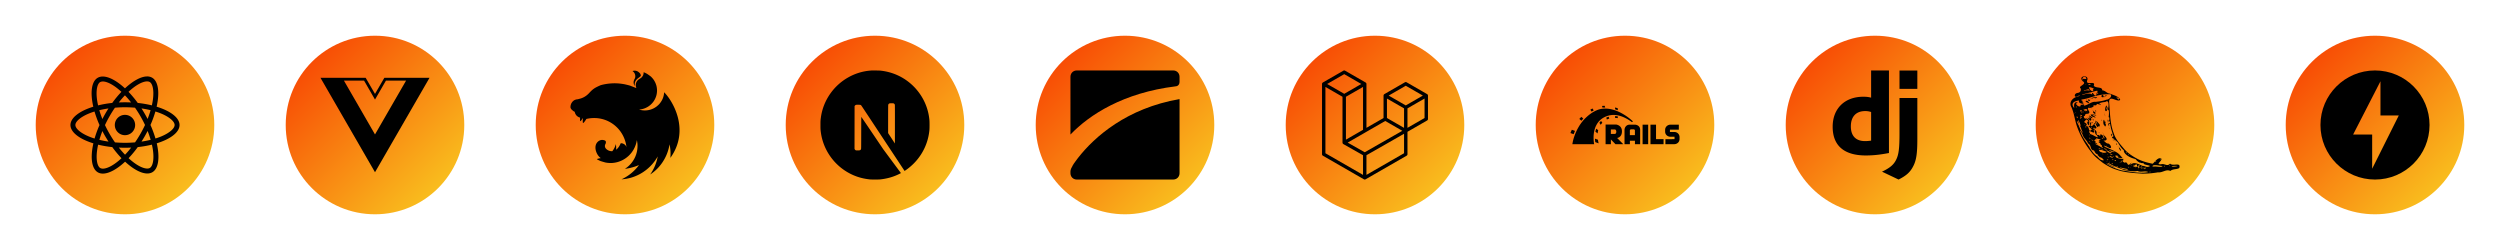
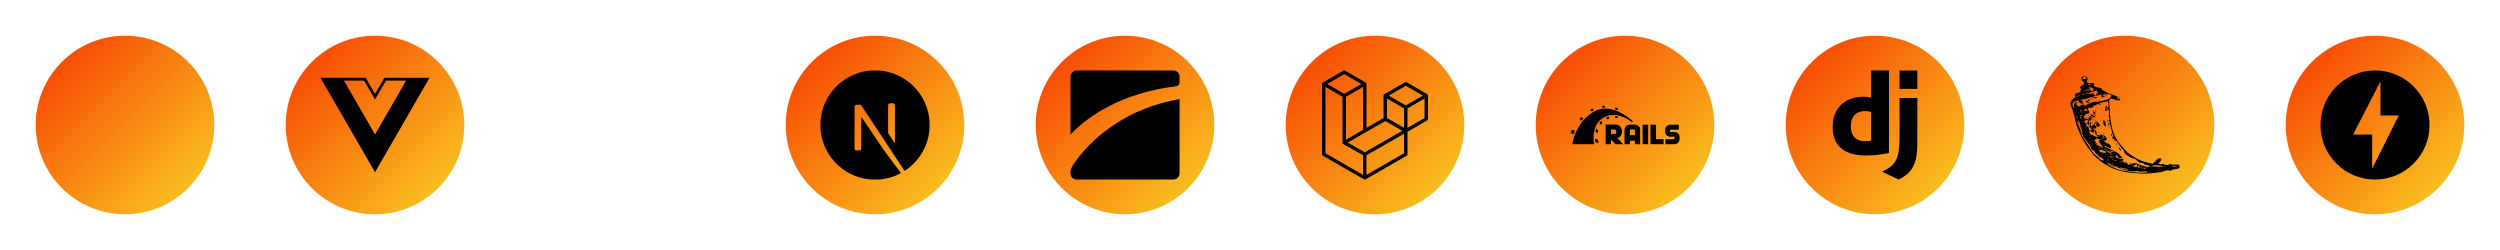
<svg xmlns="http://www.w3.org/2000/svg" width="700" height="70" fill="none">
  <g>
    <circle cx="35" cy="35" r="25" fill="url(#a)" />
-     <path d="M37.838 35.005a2.846 2.846 0 0 1-2.844 2.846 2.846 2.846 0 0 1-2.846-2.846 2.846 2.846 0 0 1 2.844-2.846 2.846 2.846 0 0 1 2.846 2.846zm3.37-13.605c-1.713 0-3.954 1.221-6.22 3.337-2.266-2.104-4.509-3.312-6.22-3.312-.522 0-.997.118-1.408.354-1.75 1.01-2.142 4.154-1.239 8.1-3.874 1.197-6.394 3.11-6.394 5.126 0 2.024 2.533 3.942 6.419 5.13-.896 3.961-.497 7.111 1.257 8.12.407.237.878.35 1.403.35 1.711 0 3.954-1.223 6.22-3.34 2.266 2.105 4.509 3.312 6.22 3.312.522 0 .997-.114 1.408-.35 1.749-1.008 2.142-4.152 1.239-8.1 3.86-1.187 6.38-3.103 6.38-5.122 0-2.024-2.533-3.942-6.419-5.132.896-3.958.497-7.11-1.257-8.12a2.759 2.759 0 0 0-1.39-.353zm-.006 1.387v.008c.286 0 .517.056.71.161.848.486 1.216 2.336.93 4.714-.07.586-.181 1.203-.319 1.833-1.222-.3-2.553-.53-3.954-.68a30.408 30.408 0 0 0-2.59-3.114c2.026-1.884 3.929-2.917 5.224-2.92zm-12.435.025c1.288 0 3.2 1.029 5.231 2.902a29.265 29.265 0 0 0-2.57 3.108 28.93 28.93 0 0 0-3.963.685 19.116 19.116 0 0 1-.323-1.807c-.293-2.378.069-4.226.909-4.718.242-.115.509-.162.716-.168zm6.214 3.882c.579.596 1.158 1.263 1.73 1.99A37.698 37.698 0 0 0 35 28.642c-.585 0-1.165.013-1.73.044a24.18 24.18 0 0 1 1.71-1.992zM35 30.036c.942 0 1.88.044 2.803.119.516.74 1.02 1.53 1.505 2.367.474.815.904 1.642 1.296 2.477a34.575 34.575 0 0 1-1.29 2.482c-.483.84-.983 1.639-1.501 2.38-.927.08-1.866.124-2.813.124-.942 0-1.88-.044-2.803-.118a33.906 33.906 0 0 1-1.505-2.367 31.924 31.924 0 0 1-1.296-2.477c.386-.836.822-1.671 1.29-2.487.483-.84.983-1.637 1.501-2.377A32.13 32.13 0 0 1 35 30.034zm-4.626.324c-.306.48-.611.97-.896 1.476a32.95 32.95 0 0 0-.809 1.494 26.357 26.357 0 0 1-.86-2.478c.815-.19 1.674-.36 2.565-.491zm9.24 0c.884.13 1.737.292 2.553.492-.23.805-.516 1.632-.84 2.46a33.03 33.03 0 0 0-1.712-2.953zm3.898.859c.616.19 1.201.403 1.75.634 2.204.941 3.63 2.173 3.63 3.15-.007.978-1.432 2.215-3.636 3.15-.535.23-1.12.436-1.725.628a30.503 30.503 0 0 0-1.4-3.792 29.633 29.633 0 0 0 1.381-3.773zm-17.048.005a29.69 29.69 0 0 0 1.4 3.793 29.453 29.453 0 0 0-1.382 3.772 18.069 18.069 0 0 1-1.744-.636c-2.204-.938-3.63-2.172-3.63-3.15 0-.977 1.426-2.216 3.63-3.15a19.43 19.43 0 0 1 1.726-.63zm14.863 5.447c.337.836.623 1.67.86 2.48-.814.2-1.675.368-2.566.496a32.86 32.86 0 0 0 1.707-2.976zm-12.658.026c.255.498.522.996.815 1.495.293.496.592.983.897 1.455a28.007 28.007 0 0 1-2.553-.492c.23-.801.517-1.631.84-2.46zm13.866 3.801c.142.628.254 1.232.323 1.811.293 2.378-.069 4.226-.909 4.72-.187.114-.43.162-.716.162-1.288 0-3.2-1.027-5.231-2.901a29.356 29.356 0 0 0 2.57-3.106 29.115 29.115 0 0 0 3.963-.687zm-15.057.013a30.31 30.31 0 0 0 3.955.677 30.25 30.25 0 0 0 2.59 3.113c-2.03 1.888-3.936 2.921-5.231 2.921a1.508 1.508 0 0 1-.704-.168c-.848-.484-1.216-2.334-.93-4.713.07-.585.181-1.201.319-1.83zm5.804.814c.56.026 1.133.044 1.712.044.585 0 1.164-.013 1.73-.044-.56.728-1.139 1.394-1.711 1.992a25.801 25.801 0 0 1-1.731-1.992z" fill="#000" />
  </g>
  <g transform="translate(70)">
    <circle cx="35" cy="35" r="25" fill="url(#a)" />
    <path d="M50.273 21.776H37.622L35 26.295l-2.622-4.519h-12.65L35 48.224ZM35 37.647l-8.705-15.082h5.638L35 27.885l3.067-5.32h5.638Z" fill="#000" />
  </g>
  <g transform="translate(140)">
-     <circle cx="35" cy="35" r="25" fill="url(#a)" />
-     <path d="M37.712 19.787c-.22 0-.425.047-.615.11.403.268.624.624.734 1.027.008.054.024.094.031.149a.867.867 0 0 1 .017.142c.03.694-.182.782-.331 1.191a1.685 1.685 0 0 0 .11 1.553.942.942 0 0 0 .094.174c-.3-1.995 1.365-2.294 1.672-2.918.024-.545-.425-.907-.78-1.16a1.744 1.744 0 0 0-.932-.267zm2.509.45c-.03.181-.008.134-.016.228-.007.064-.007.143-.015.205-.016.064-.032.128-.056.19a1.328 1.328 0 0 1-.063.19l-.086.18c-.025.032-.04.064-.063.096l-.047.07a2.739 2.739 0 0 1-.119.158c-.047.048-.086.103-.142.142v.008c-.047.04-.095.086-.15.127-.166.126-.354.22-.529.339-.054.038-.11.07-.158.118a1.153 1.153 0 0 0-.15.126c-.054.047-.094.094-.141.15-.04.047-.087.102-.118.158a2.013 2.013 0 0 0-.111.165c-.032.064-.055.119-.087.181-.024.064-.047.119-.063.182a2.554 2.554 0 0 0-.055.197c-.008.032-.008.072-.015.102-.01.032-.01.064-.017.096 0 .063-.007.133-.007.197 0 .047 0 .094.007.141 0 .064.008.128.024.198.008.063.023.127.039.19.025.063.04.125.063.189.017.038.04.079.056.11l-1.815-.702a19.72 19.72 0 0 0-.915-.237l-.496-.118a14.727 14.727 0 0 0-1.436-.213c-.016 0-.024-.007-.04-.007a14.104 14.104 0 0 0-2.445-.032c-.482.032-.963.094-1.444.173a15.845 15.845 0 0 0-1.065.221l-.355.095c-.117.047-.23.101-.339.15l-.26.118c-.016.008-.031.008-.039.015-.08.04-.15.072-.221.111a3.485 3.485 0 0 0-.3.15c-.055.023-.11.055-.158.08a.711.711 0 0 1-.07.037c-.072.041-.143.08-.207.12a1.985 1.985 0 0 0-.188.118c-.056.039-.11.07-.158.11-.007.009-.016.009-.024.016a2.153 2.153 0 0 0-.15.111l-.015.015-.119.095c-.015.009-.032.024-.047.031-.04.032-.079.072-.118.102-.008.017-.024.026-.032.032-.047.048-.094.088-.141.135-.01 0-.01.008-.017.015a2.217 2.217 0 0 0-.141.135c-.009.008-.009.015-.017.015a1.85 1.85 0 0 0-.118.128c-.015.015-.038.03-.055.046a1.749 1.749 0 0 1-.135.142c-.007.015-.023.024-.03.038-.064.064-.119.128-.182.191l-.023.023a4.63 4.63 0 0 1-.404.387 4.298 4.298 0 0 1-.441.347 4.807 4.807 0 0 1-.97.536 5.49 5.49 0 0 1-.513.19c-.33.071-.67.205-.962.229-.064 0-.134.015-.197.023l-.198.047-.19.071c-.063.024-.125.056-.188.087-.056.04-.118.071-.174.11a1.287 1.287 0 0 0-.158.135c-.055.039-.11.095-.158.142-.047.054-.094.102-.133.158-.04.063-.087.118-.119.182a1.39 1.39 0 0 0-.11.18c-.032.072-.064.135-.087.205-.024.064-.047.135-.071.205-.015.064-.032.127-.038.191 0 .006-.01.015-.01.023-.015.071-.015.165-.023.212-.008.056-.016.102-.016.158a.836.836 0 0 0 .094.395v.007c.025.048.056.096.088.143.03.047.064.094.102.141.04.04.087.088.135.128a1.153 1.153 0 0 0 .149.126c.19.165.237.22.481.346.04.024.079.04.127.063.008 0 .016.008.023.008 0 .017 0 .024.008.04a1.619 1.619 0 0 0 .102.379c.025.047.04.094.063.141.01.017.017.032.026.04.03.063.062.118.093.174l.118.165c.04.047.088.102.135.15.047.048.094.087.15.134 0 0 .008.008.015.008.047.04.095.079.143.11a1.255 1.255 0 0 0 .173.102c.055.032.118.064.18.088a.93.93 0 0 0 .159.055c.008.007.016.007.031.015.032.009.072.017.102.024-.023.427-.03.828.033.97.07.158.418-.323.764-.876-.046.545-.078 1.184 0 1.374.088.197.56-.419.971-1.097 5.594-1.293 10.697 2.57 11.233 8.03-.102-.852-1.152-1.324-1.633-1.206-.237.583-.639 1.333-1.285 1.798a5.068 5.068 0 0 0-.08-1.578 5.102 5.102 0 0 1-.978 1.988c-.748.055-1.498-.308-1.892-.853-.032-.022-.04-.07-.064-.101-.023-.055-.047-.111-.064-.166a.655.655 0 0 1-.047-.165c-.007-.056-.007-.111-.007-.175v-.118a1.263 1.263 0 0 1 .039-.165c.017-.055.032-.11.056-.166.03-.055.055-.11.094-.165.134-.38.134-.688-.11-.868a.899.899 0 0 0-.15-.08c-.031-.007-.07-.022-.103-.031l-.063-.023a1.078 1.078 0 0 0-.166-.04.6.6 0 0 0-.165-.024 1.285 1.285 0 0 0-.173-.015c-.04 0-.08.008-.119.008a.616.616 0 0 0-.174.024c-.055.008-.11.015-.165.03a1.36 1.36 0 0 0-.166.056c-.055.023-.102.048-.158.072-.047.023-.094.054-.15.079-1.838 1.199-.74 4.006.513 4.82-.473.086-.954.188-1.088.29l-.017.016c.34.205.695.38 1.066.53a26.87 26.87 0 0 0 1.277.378v.007a7.631 7.631 0 0 0 1.988.143c3.495-.245 6.359-2.903 6.88-6.406l.047.205c.024.143.054.293.07.442v.007c.016.072.024.143.033.207v.03c.007.071.015.143.015.206.008.087.015.173.015.26v.127c0 .038.01.085.01.125 0 .048-.01.095-.01.142v.111c0 .055-.007.102-.007.158 0 .032 0 .064-.008.102 0 .056-.008.11-.008.174-.007.023-.007.047-.007.07l-.026.182c0 .024 0 .047-.006.071-.009.08-.024.15-.032.23v.015l-.047.221v.023l-.047.213c0 .009-.009.025-.009.032a2.117 2.117 0 0 1-.055.213v.023c-.024.08-.047.15-.063.222-.008.007-.008.015-.008.015l-.071.237c-.03.079-.055.15-.087.229-.032.079-.055.158-.086.229-.032.079-.064.149-.095.229h-.008c-.031.07-.064.149-.102.22a.384.384 0 0 1-.024.055c-.008.008-.008.016-.016.024a7.467 7.467 0 0 1-2.217 2.65c-.063.04-.126.088-.19.135-.015.015-.038.023-.054.038a3.313 3.313 0 0 1-.173.12l.023.047h.009l.33-.047h.008c.205-.032.41-.072.615-.111.056-.008.118-.024.174-.04l.11-.024c.056-.007.11-.023.166-.03.047-.017.095-.026.142-.04.789-.19 1.554-.45 2.288-.757a12.633 12.633 0 0 1-4.9 3.999 12.947 12.947 0 0 0 2.69-.466 12.604 12.604 0 0 0 7.455-5.956 12.591 12.591 0 0 1-2.122 5.073 12.42 12.42 0 0 0 2.107-1.751 12.503 12.503 0 0 0 3.321-6.705c.268 1.247.347 2.533.23 3.801 5.694-7.943.472-16.178-1.714-18.347-.007-.017-.015-.024-.015-.04-.007.008-.007.008-.007.016 0-.008 0-.008-.01-.016 0 .095-.007.189-.015.284a10.615 10.615 0 0 1-.079.528c-.038.173-.086.348-.133.522a6.26 6.26 0 0 1-.191.504 6.773 6.773 0 0 1-.236.481 6.026 6.026 0 0 1-.607.876c-.118.141-.244.267-.371.394a5.083 5.083 0 0 1-.23.198l-.18.158a4.402 4.402 0 0 1-.442.306 5.466 5.466 0 0 1-.466.269c-.165.079-.33.15-.496.221a5.554 5.554 0 0 1-1.041.284c-.182.032-.363.047-.537.064a6.254 6.254 0 0 1-.378.015 5.93 5.93 0 0 1-.537-.032 3.993 3.993 0 0 1-.536-.079 3.991 3.991 0 0 1-.528-.133h-.01c.175-.017.348-.032.523-.064a5.718 5.718 0 0 0 1.04-.284c.174-.063.34-.142.497-.221a5.7 5.7 0 0 0 .474-.26c.15-.102.299-.205.441-.316.143-.11.276-.229.402-.355.134-.118.252-.252.37-.387a7.41 7.41 0 0 0 .332-.425c.016-.024.033-.056.048-.079.079-.127.158-.253.23-.379a5.437 5.437 0 0 0 .424-.986c.056-.166.096-.339.135-.513.032-.18.064-.354.08-.528.014-.181.03-.363.03-.536 0-.127-.008-.253-.016-.38a8.56 8.56 0 0 0-.063-.528 5.718 5.718 0 0 0-.117-.528c-.056-.165-.111-.34-.175-.505a5.617 5.617 0 0 0-.22-.489c-.088-.158-.174-.315-.268-.466a8.71 8.71 0 0 0-.316-.432c-.118-.135-.237-.27-.363-.404a4.936 4.936 0 0 0-.205-.197 14.626 14.626 0 0 0-1.097-.773 1.469 1.469 0 0 0-.158-.078 3.074 3.074 0 0 0-.75-.331Z" fill="#000" />
-   </g>
+     </g>
  <g transform="translate(210)">
    <circle cx="35" cy="35" r="25" fill="url(#a)" />
    <path d="M34.456 19.727c-.224 0-.394.002-.456.009a25.15 25.15 0 0 1-.463.042c-4.338.39-8.402 2.731-10.976 6.329-1.433 2-2.35 4.269-2.696 6.672-.122.839-.137 1.087-.137 2.224s.015 1.385.137 2.224c.83 5.735 4.912 10.554 10.447 12.339.992.32 2.037.537 3.225.669.463.05 2.463.05 2.926 0 2.051-.227 3.79-.735 5.503-1.61.263-.134.314-.17.278-.2-.024-.017-1.144-1.52-2.487-3.334l-2.443-3.3-3.06-4.528c-1.684-2.49-3.07-4.526-3.082-4.526-.012-.003-.024 2.01-.03 4.466-.008 4.302-.011 4.475-.065 4.577a.543.543 0 0 1-.263.272c-.095.047-.18.056-.63.056h-.517l-.137-.086a.558.558 0 0 1-.2-.218l-.063-.135.007-5.985.009-5.989.092-.116a.821.821 0 0 1 .22-.182c.123-.06.171-.066.688-.066.609 0 .71.024.869.197.044.048 1.702 2.543 3.684 5.55a13695.097 13695.097 0 0 0 6.026 9.126l2.418 3.663.122-.08c1.084-.705 2.23-1.708 3.138-2.753a15.201 15.201 0 0 0 3.596-7.807c.122-.839.137-1.087.137-2.224 0-1.137-.016-1.385-.137-2.224-.83-5.735-4.912-10.553-10.448-12.339a16.032 16.032 0 0 0-3.18-.666c-.215-.022-1.379-.046-2.052-.047zm5.178 9.186c.442 0 .52.006.618.06.144.07.26.208.302.352.023.077.03 1.737.023 5.478l-.008 5.368-.946-1.451-.95-1.451v-3.902c0-2.523.012-3.941.03-4.01a.608.608 0 0 1 .295-.376c.123-.063.168-.069.636-.069z" fill="#000" />
  </g>
  <g transform="translate(280)">
    <circle cx="35" cy="35" r="25" fill="url(#a)" />
    <path d="M21.51 19.727h26.98c1.02 0 1.783.764 1.783 1.782v1.4c0 1.018-.764 1.273-1.146 1.273-14.509 1.782-24.054 7.89-29.4 13.49V21.51c0-1.018.764-1.782 1.782-1.782zm.027 24.904.354-.467c4.582-5.855 13.618-13.873 28.382-16.419v20.746c0 1.018-.764 1.782-1.782 1.782H21.509c-1.018 0-1.782-.764-1.782-1.782v-.51c0-.381.255-1.017.382-1.145.32-.75.822-1.409 1.428-2.205z" fill="#000" />
  </g>
  <g transform="translate(350)">
    <circle cx="35" cy="35" r="25" fill="url(#a)" />
    <path d="M49.817 26.638a.463.463 0 0 1 .018.127v6.554c0 .172-.093.33-.24.415l-5.503 3.169v6.28a.481.481 0 0 1-.239.414l-11.488 6.61a.402.402 0 0 1-.084.035c-.01.003-.02.01-.03.013a.443.443 0 0 1-.244 0c-.014-.003-.026-.01-.039-.015-.025-.01-.053-.018-.079-.032l-11.483-6.61a.479.479 0 0 1-.24-.416v-19.67c0-.042.005-.084.017-.124.004-.016.013-.026.018-.041a.47.47 0 0 1 .029-.074c.005-.016.02-.028.03-.042l.041-.057.047-.035c.018-.015.035-.03.053-.043l5.745-3.305a.477.477 0 0 1 .477 0l5.742 3.305h.003c.02.013.034.027.05.042l.05.035c.016.017.025.038.041.057.01.014.026.027.032.042a.604.604 0 0 1 .03.074c.004.014.013.026.017.04.013.04.018.082.018.125v12.284l4.785-2.754v-6.28a.46.46 0 0 1 .017-.124c.004-.013.013-.026.017-.04a.62.62 0 0 1 .03-.076c.009-.015.023-.025.032-.042.015-.019.027-.038.042-.055.015-.015.032-.025.047-.035.018-.013.033-.03.052-.041h.001l5.744-3.307a.477.477 0 0 1 .478 0l5.743 3.307c.02.013.035.027.054.04.015.012.032.022.046.035.016.018.028.038.043.056.01.015.024.027.03.042.014.026.023.051.031.076a.17.17 0 0 1 .02.041zm-.942 6.405V27.59l-2.008 1.156-2.777 1.599v5.45zm-5.74 9.863V37.45l-2.732 1.56-7.797 4.451v5.505zM21.118 24.34v18.566l10.53 6.06V43.46l-5.501-3.112-.003-.004h-.002c-.018-.012-.032-.026-.051-.039-.014-.013-.03-.023-.045-.034v-.003c-.017-.015-.028-.032-.04-.05-.013-.015-.027-.029-.036-.047h-.003c-.01-.017-.016-.04-.025-.06-.008-.02-.018-.034-.023-.054a.624.624 0 0 1-.01-.073c-.003-.018-.008-.034-.008-.052V27.095l-2.774-1.6zm5.266-3.582-4.786 2.754 4.786 2.755 4.783-2.755zm2.49 17.188 2.776-1.598V24.34l-2.01 1.158-2.778 1.597v12.008zM43.612 24.01l-4.786 2.753 4.786 2.753 4.784-2.754zm-.479 6.336-2.776-1.599-2.01-1.154v5.45l2.776 1.6 2.011 1.155zm-11.01 12.287 7.019-4.007 3.507-2-4.781-2.754-5.502 3.168-5.016 2.89z" fill="#000" />
  </g>
  <g transform="translate(420)">
    <circle cx="35" cy="35" r="25" fill="url(#a)" />
    <path d="M29.302 29.63c-.238 0-.486.014-.74.045l.147.456c.223-.023.447-.031.67-.031h.077l-.153-.47zm2.946.456-.03.51c.254.084.501.175.748.275l.033-.514c-.07-.038-.264-.132-.75-.271zm-6.348.293a12.214 12.214 0 0 0-.602.33l.356.543c.2-.124.392-.242.593-.341l-.347-.531zm3.678.028a7.13 7.13 0 0 0-.832.034 5.705 5.705 0 0 0-1.757.477c-1.804.787-3.662 2.441-4.878 4.468-1.215 2.025-1.643 3.818-1.782 4.585-.047.257-.063.399-.063.399h6.096s-.073-.331-.122-.863a10.41 10.41 0 0 1-.042-.932c0-.7.07-1.531.31-2.365a6.004 6.004 0 0 1 .5-1.233c.217-.4.485-.786.823-1.138s.743-.668 1.225-.936c.316-.153.889-.465 1.713-.623.275-.052.577-.089.908-.097.33-.006.69.016 1.075.077.772.123 1.652.407 2.641.942.494.268 1.016.598 1.563 1.003.14-.115.269-.207.269-.207s-.25-.25-.696-.618a15.64 15.64 0 0 0-1.868-1.328c-.389-.236-.817-.47-1.27-.684a11.266 11.266 0 0 0-1.437-.56 9.52 9.52 0 0 0-1.56-.344 7.697 7.697 0 0 0-.815-.057zm2.655 2.1-.03.487c.255.008.51.038.764.092l.032-.477a5.498 5.498 0 0 0-.766-.102zm-1.805.186a5.644 5.644 0 0 0-.678.246l.177.532c.223-.108.447-.2.67-.268l-.169-.51zm-7.646.03c-.2.192-.395.386-.572.58l.595.508c.161-.207.34-.416.524-.608l-.547-.48zm5.523 1.143c-.178.163-.338.34-.477.518l.37.554a4.31 4.31 0 0 1 .456-.548l-.349-.524zm1.26 1.002v5.502h1.48v-1.328l1.282 1.328h2.19l-1.719-1.736s1.35-.115 1.35-1.859c0-1.743-1.636-1.907-1.636-1.907h-2.948zm6.734.04c-1.071 0-1.433.971-1.433 1.435v4.027h1.503v-.965h1.413v.965h1.459v-4.027c0-1.174-1.067-1.435-1.437-1.435h-1.505zm3.628 0v5.46h1.565v-5.46h-1.565zm2.205 0v5.462h3.666v-1.413H43.69v-4.049h-1.558zm5.548 0c-.617 0-1.442.508-1.442 1.456v.488c0 .95.817 1.434 1.442 1.434 1.736.008-.416 0 1.188 0v.679l-2.552.007v1.398h2.522c.517 0 1.404-.378 1.435-1.435v-.54c0-.903-.74-1.436-1.435-1.436h-1.257v-.647h2.49v-1.404H47.68zm-20.739 1.11a7.318 7.318 0 0 0-.232.848l.624.494c.032-.3.088-.601.166-.903l-.558-.439zm9.89.191h.518c.417 0 .426.3.426.3v1.337h-1.413v-1.337s0-.3.47-.3zm-5.785.04h1.187s.334.123.334.623c0 .503-.342.635-.342.635h-1.18V36.25zm-10.933.077c-.146.331-.308.717-.386.925l.887.325c.102-.262.263-.641.386-.927l-.887-.323zm6.48 2.499c.016.408.055.743.095.973l.924.331a10.186 10.186 0 0 1-.183-1.002l-.835-.302z" fill="#000" />
  </g>
  <g transform="translate(490)">
    <circle cx="35" cy="35" r="25" fill="url(#a)" />
    <path d="M33.913 19.727h4.994v23.12c-2.562.487-4.443.682-6.486.682-6.097 0-9.275-2.757-9.275-8.044 0-5.094 3.373-8.4 8.595-8.4.81 0 1.426.064 2.172.258zm0 11.637a4.956 4.956 0 0 0-1.686-.26c-2.53 0-3.989 1.557-3.989 4.283 0 2.66 1.395 4.118 3.957 4.118.551 0 1.005-.031 1.718-.13v-8.012zm12.941-3.924v11.58c0 3.988-.291 5.902-1.167 7.555-.81 1.59-1.881 2.596-4.087 3.698l-4.637-2.206c2.205-1.037 3.276-1.947 3.956-3.34.714-1.428.941-3.082.941-7.427v-9.861h4.994zm-4.994-7.686h4.994v5.124H41.86z" fill="#000" />
  </g>
  <g transform="translate(560)">
    <circle cx="35" cy="35" r="25" fill="url(#a)" />
    <path d="M28.855 45.64c-1.163-.916-2.405-1.795-3.253-3.03-1.784-2.178-3.159-4.7-4.098-7.352-.568-1.724-.764-3.573-1.494-5.23-.766-1.202.13-2.518 1.448-2.902.586-.111 1.62-.665.373-.269-1.117.82-1.226-.744-.08-.842.783-.105 1.069-.745.802-1.32-.84-.548 2.036-1.15.589-1.965-1.506-1.628 2.109-1.94 1.218-.095-.213 1.42 2.525-.26 1.89 1.379.645.788 2.418.178 2.374 1.284.941.064 1.263.855 2.147.916.916.414 2.573.739 2.884 1.77-.908.72-3.009-1.483-3.11.506.274 2.94.204 5.968 1.278 8.767.51 1.695 1.744 3.029 2.856 4.35 1.066 1.293 2.509 2.202 3.98 2.969 1.29.608 2.682 1.012 4.09 1.265.57-.436 1.578-2.058 2.466-1.374.042.768-1.767 1.607-.085 1.522.987-.298 1.672.763 2.485-.194.749.887 3.113-.567 2.58 1.248-.72.463-1.772.183-2.493.822-1.19-.595-2.138.532-3.456.39a25.276 25.276 0 0 1-4.434.368c-2.433-.19-4.919-.272-7.234-1.12-1.303-.378-2.575-1.121-3.721-1.863zm2.056.89c1.272.55 2.517 1.131 3.912 1.307 2.215.305 4.502.781 6.724.348-1.006-.454-2.047.179-3.048-.324-1.202.258-2.491-.066-3.713-.225-1.39-.619-2.889-1.044-4.188-1.848-1.626-.593.84.76 1.279.871 1.015.577-1.116-.296-1.418-.535-.85-.478-.96-.378-.084.107.177.101.351.21.534.299zm-2.424-1.712c1.235.457-.005-.868-.572-.792-.25-.434-.956-.709-.458-.942-.896.31-.938-1.183-1.362-.97-.947-.3-.37-1.363-1.497-2.012-.103-.687-1.123-1.283-1.448-2.319-.144-.529-1.152-2.052-.532-.636.527 1.364 1.454 2.533 2.227 3.7.598 1.111 1.307 2.273 2.399 2.965.37.354.723.895 1.243 1.006zm-3.554-3.904c.042-.185.225.404 0 0zm5.032 4.451c.274-.122-.394-.153 0 0zm.67.244c-.07-.337-.306.189 0 0zm.84.35c.397-.381-.616-.239 0 0zm1.434.802c.243-.359-.776-.136 0 0zm-2.758-1.925c.62-.401-.802-.005 0 0zm.629.313c-.018-.212-.224.095 0 0zm3.143 1.962c.506.318 2.953.7 1.42.131-.255.054-2.839-.73-1.421-.13zm-4.99-3.887c-.051-.212-.784-.235 0 0zm1.464.853c.381-.267-.79-.204 0 0zm1.229.755c.547-.206-.886-.208 0 0zm-3.289-2.257c.593.456 2.393.059.909-.27-.675-.361-2.198-.607-1.16.216zm4.124 2.518c.246-.42-1.037-.242 0 0zm-1.252-.997c1.45.411-1.22-.916-.358-.15l.19.087.166.063zm2.51 1.451c1.375.013-1.24-.187 0 0zm-5.91-3.767c-.053-.255-.338.023 0 0zm8.235 5.072c.035-.462-.45.343 0 0zm-5.893-3.635c-.082-.243-.428-.01 0 0zm-2.212-1.596c.789-.047-1.08-.348 0 0zm-2.622-1.696c-.098-.378-.858-.68 0 0zm6.882 4.372c-.145-.165-.069.036 0 0zm4.284 2.628c-.013-.25-.233.096 0 0zm-4.664-3.02c.077-.324-.672-.098 0 0zM28.63 41.88c.585-.064-.942-.396 0 0zm5.398 3.356c.913-.362-.891-.178 0 0zM31.22 43.33c1.053.135-1.254-.717-.23-.076zm3.66 2.25c.984-.588.66 1.377 1.669.166.995-.726-.86.9.369.13.886-.594 2.197.28 3.024.567.596-.03 1.175.516 1.786.185 1.174-.319-2.299-.471-1.388-1.031-1.075.312-1.87-.374-2.399-1.063-1.206-.28-2.601-.895-3.203-1.963-.245-.4.356.056-.211-.598-.726-.646-1.09-1.38-1.579-2.166-.581-.31-.649-1.226-.709-.03.006-.755-.703-1.263-.875-1.052-.003-.726.757-.362.224-.9-.115-.753-.491-1.54-.605-2.388-.175-.41-.025-1.287-.602-.36-.21.98-.07-1.205.257-.483.43-.738-.152-.65-.178-.547.28-.621.178-1.502-.072-1.166.149-.658.235-2.42-.223-2.108.277-.687.527-3.147-.68-2.21-.488.007-1.334.179-1.734.378 1.254.69-.128.249-.637.14-.066.638-.573.362-1.204.369 1.01.124-.491 1.03-1.07.68-.751.358.649 1.255.015 1.533.076.417-1.152-.153-1.056.814-.73-.306-.1 1.146.266.655 1.24.336.873 1.102.903 1.829-.2.423-.997-.997-.178-.93-.645-1.053-.714-.383-1.252.107-.127.036 1.373.697.433 1.022.827.128.85.853 1.018 1.311.496.518.394-.572.991.051-.377-.555-1.994-1.563-.692-1.24-.007-.56-.236-1.009.164-.997.395-.716-.414 1.765.477.855.246-.108.306-.717.751.057.643.634.232 1.092-.676.513.162.551 1.215.747 1.017 1.61.21.757.503.479.759.435.2.736.314.195.324-.156.917.197.703.738.99 1.12.633.285-.906-1.937.181-.67 1.143 1.031.43 1.464-.598 1.299.65-.053.86.878 1.671.845.74.352 1.241 1.705-.034 1.141-.443-.398-2.011-.89-.73-.132 1.183.547 2.12.876 3.26 1.562.815.583 1.168 1.25 1.476 1.382-.684.327-2.065-.262-1.04-.443-.64-.116-1.359-.44-.747.356.522.437 1.846.39 2.084.44-.202.442-.547.478.008.512-.619.331.198.382.255.57zm-1.265-3.574c-.376-.394-.474-1.132-.067-.49.209.084.668 1.206.067.49zm4.121 2.618c.236-.014.008.179 0 0zM33.02 41.04c-.013-.595.136.459 0 0zm-.41-.55c-.474-.917.598.259 0 0zm-4.964-3.427c.279-.076.138.476 0 0zm3.95 2.14c.171-.64.202.54 0 0zm-2.79-1.94c-.196-.354.412.33 0 0zm2.396.769c-.448-1.006.318-.55.1.165zm-4.131-2.756c-.201-.33-.532-1.298-.425-1.593.097.48 1.023 2.07.454.659-.629-1.184.751.384.894.68.063.292-.389-.08-.082.608-.56-.785-.33.433-.841-.354zm-1.277-.88c.051-.767.293.526 0 0zm.573.198c.275-.58.466.807 0 0zm-1.38-1.07c-.476-.47-.82-.907.022-.292.325.013-.72-.99.076-.318.84.153.417 1.377-.098.61zm.726-.018c.276-.274.146.27 0 0zm.445.144c-.417-.786.51.328 0 0zm-.887-.85c-1.382-1.229 1.738.645.226.23zm3.958 2.302c-.598-.36-.156-2.525.048-1.044.581-.188-.032.764.4.756-.067.602-.262.819-.445.288zm1.464.865c.061-.653.126.446 0 0zm-.254-.252c.068-.28.008.329 0 0zm-4.895-3.318c-.887-1.225 2.58 1.239.569.31-.21-.054-.464-.076-.57-.31zm2.82 1.496c-.084-1.031.187.17 0 0zm2.14 1.373c.166-.588.013.388 0 0zm-4.825-3.337c.528-.112 2.186.928.661.298-.168-.189-.53-.102-.661-.298zm4.53 2.259c.056-1.056.316-.63.003.15zm-4.137-2.626c.215-.315-.573-1.425.113-.398.295.235.855.395.36.493.777.686-.19.185-.473-.095zm3.913 2.296c.15-1.201.132.704 0 0zm-4.362-3.405c.164-.07.086.218 0 0zm1.02.608c.262-.552.484.615 0 0zm2.88 1.602c-.002-.212.055.308 0 0zm-.166-.369c-.4-.987.371.522 0 0zm-.246-.649c-.067-.407.23.514 0 0zm.4-.649c-.275-.484.346-2.13.415-1.107-.29.795-.083 1.24.118.173.373-.84-.08 1.658-.535.935zm.41-2.447c.12-.147.025.176 0 0zm-.686 13.507c-.163-.141.02.09 0 0zm1.412.713c.783.203.78-.121.07-.217-.382-.356-1.586-.731-.509-.044.073.18.3.177.438.262zm-2.788-1.85c.432.321 1.629.914.616.121.342-.397-.654-.608-.324-.873-.84-.514-.661-.468-.073-.453-1.01-.45.145-.417.089-.649-.388-.076-1.935-.687-1.024.051-.924-.47-.22.176-.498.107-.946-.257.84.719-.15.477.54.43 1.458 1.1.228.455-.162.232.879.585 1.136.763zm1.476.848c1.795.578-.88-.708 0 0zm7.56 4.58c.026-.357-.246.305 0 0zm.778.326c.413-.4.016.64.687-.098.006-.528-.022-.84-.771-.198-.206.114-.298.602.084.296zm-12.336-7.747c-.127-.5-.89-.496 0 0zm.83.545c-.308-.512-1.1-.463 0 0zm4.722 2.847c.46.407 2.115.3.56.051-.232-.344-1.465-.26-.56-.05zm6.487 4.008c.71-.596-.687.265 0 0zm1.477 1.013c.003-.19-.306.084 0 0zm0-.267c.786-.833-.76.05 0 0zm-15.556-9.854c-.67-.954-.416-1.384-1.062-2.163-.123-.598-1.108-1.951-.51-.517.548.839.71 2.137 1.572 2.68zm15.311 9.59c1.445-.935-.593-.408 0 0zm1.102.432c.726-.621-.458-.13 0 0zm-14.618-9.37c.207-.308-.535-.04 0 0zm14.388 9.073c.701-.452-.16-.382-.127.041zm-9.507-5.994c-.026-.306-.37.025 0 0zm.585.34c-.184-.378-.285.06 0 0zm10.047 5.961c.897-.65-.545-.125-.188.122zm-.344-.165c.731-.614-.772.27 0 0zm1.757 1.168c.491-.328-.597-.106 0 0zM25.544 37.647c.658.148 2.63 1.622 1.466.102-.596-.176-.238-1.633-.847-1.374.408.68.336.97-.521.542-1.076-.526-.604.26-.395.476-.285.066.38.25.297.254zm-2.999-2.367c.117-.487-1.086-2.682-.568-1.1.186.331.166.96.568 1.1zm5.503 3.393c-.338-.284-.016-.04 0 0zm.835.194c0-.516-.922-.21 0 0zm7.23 4.56c-.137-.354-.544-.008 0 0zm.348.253c-.05-.197-.2.038 0 0zm2.866 1.807c.275-.203-.343-.025 0 0zm-15.285-9.825c.789-.306-.845-.217 0 0zm11.434 7.206c-.009-.51-.503.127 0 0zm-11.747-7.93c.508-.172-.467-.115 0 0zm1.471.712c-.009-.169-.155.064 0 0zm17.933 10.997c.651-.133 2.135.33 2.375-.173-.79-.02-2.737-.558-2.828.127l.173.03.28.016zm-17.466-10.88c.012-.518-.403-.019 0 0zm-3.865-2.682c-.176-.987-.668-.15 0 0zm.921.231c.012-.318-.844-.285 0 0zm.527.259c-.153-.124-.12.155 0 0zm3.316 2.125c.155-.143-.37-.106 0 0zM22.9 32.992c-.089-.745-1.069-.112 0 0zm-1.891-1.227c-.026-.344-.183.13 0 0zm.28-.213c-.045-.407-.242.051 0 0zm1.553.928c.659-.258-1.197-.535-.133-.05zM43.63 45.32c.42-.385-.534-.12 0 0zm2.513 1.303c.168-.5-.425.063 0 0zM23.002 31.665c.07-.483-.522.096 0 0zm-2.21-1.478c-.118-.681-.101-1.876 1.034-1.472-1.516.3 1.049 1.884.725.634.637.03 1.248-.377.912.242 1.256-.14 2.125-1.227 3.34-1.076.944-.124 1.977-.218 2.995-.599.838-.061 1.642-.962 1.184-1.495-1.14-.097-2.335.045-3.598.296-1.397.29-2.668.843-4.08 1.08-1.374.185.277.51-.116.581-.718.25.855.417-.093.68-.586-.112-1.196-.313-.946-.93-1.317.17-2.475.717-1.434 2.057h.076zm3.175-1.617c.309-1.138 1.654.936.506.15-.137-.101-.362-.185-.506-.152zm.06-.552c.445-.331.236.186 0 0zm.566.01c.04-.523 1.296.277.207.188zm.774-.312c.282-.33.081.293 0 0zm.198-.132c.471-.565 2.667-.36 1.06-.055-.431-.324-.762.191-1.06.055zm2.864-.442c-.07-1.545 1.424.55 0 0zm.814-.005c.297-.779 1.154-.312.138-.156.022.082-.03.402-.138.156zm-6.56 4.13c.887-.543-.944-.47 0 0zm.655.183c.312-.33-.676-.135 0 0zm-1.935-1.374c.508-.388-.599-.148 0 0zM47.624 46.48c.015-.452-.387.204 0 0zm-2.664-1.82c.077-.519-.343.047 0 0zm3.399 1.996c.708 0 2.148-.22.604-.22-.242.038-1.411.03-.606.22zM23.915 31.13c.572-.039.898-.633-.111-.599-1.566-.161 1.38.535-.201.336-.213.14.3.302.312.264zm.506.257c-.061-.37-.178.196 0 0zm.598-1.6c.251-.31-.343-.083 0 0zm-1.909-3.192c1.026-.349 2.427-.74 2.91.172-.492-.593-.198-1.176.268-.31.657.877.987-.398.558-.693.487.606 1.042.89.327.038.776-.934-1.557.123-2.088.112-.254.115-2.635.607-1.974.68zm.6-1.15c.586-.441 2.022.263 1.1-.438-.089-.08-2.018.532-1.1.439zm2.131.088c.685.017-.294-.918.521-.496-.134-.436-.95-.518-1.35-.692-.223.4.46 1.194.828 1.188zM24.085 23.6c.237-.32-.415.163 0 0zm.87.209c1.103-.147-.28-.475-.22-.013zm-1.625-1.273c-.776-1.013 1.459.17.671-.891-.664-.528-1.302.596-.67.89zm9.958 5.364c.357-.63-1.47-.85-.24-.222.115.038.09.267.24.222z" fill="#000" />
  </g>
  <g transform="translate(630)">
    <circle cx="35" cy="35" r="25" fill="url(#a)" />
    <path d="M35 19.727c-8.432 0-15.273 6.841-15.273 15.273 0 8.434 6.841 15.273 15.273 15.273 8.433 0 15.273-6.839 15.273-15.273 0-8.432-6.839-15.273-15.273-15.273zm-.794 27.517v-9.581h-5.328l7.653-14.907v9.581h5.128l-7.453 14.907z" fill="#000" />
  </g>
  <defs>
    <linearGradient id="a" x1="0%" y1="0%" x2="100%" y2="100%">
      <stop offset="0%" stop-color="#f83600" />
      <stop offset="100%" stop-color="#f9d423" />
    </linearGradient>
  </defs>
</svg>